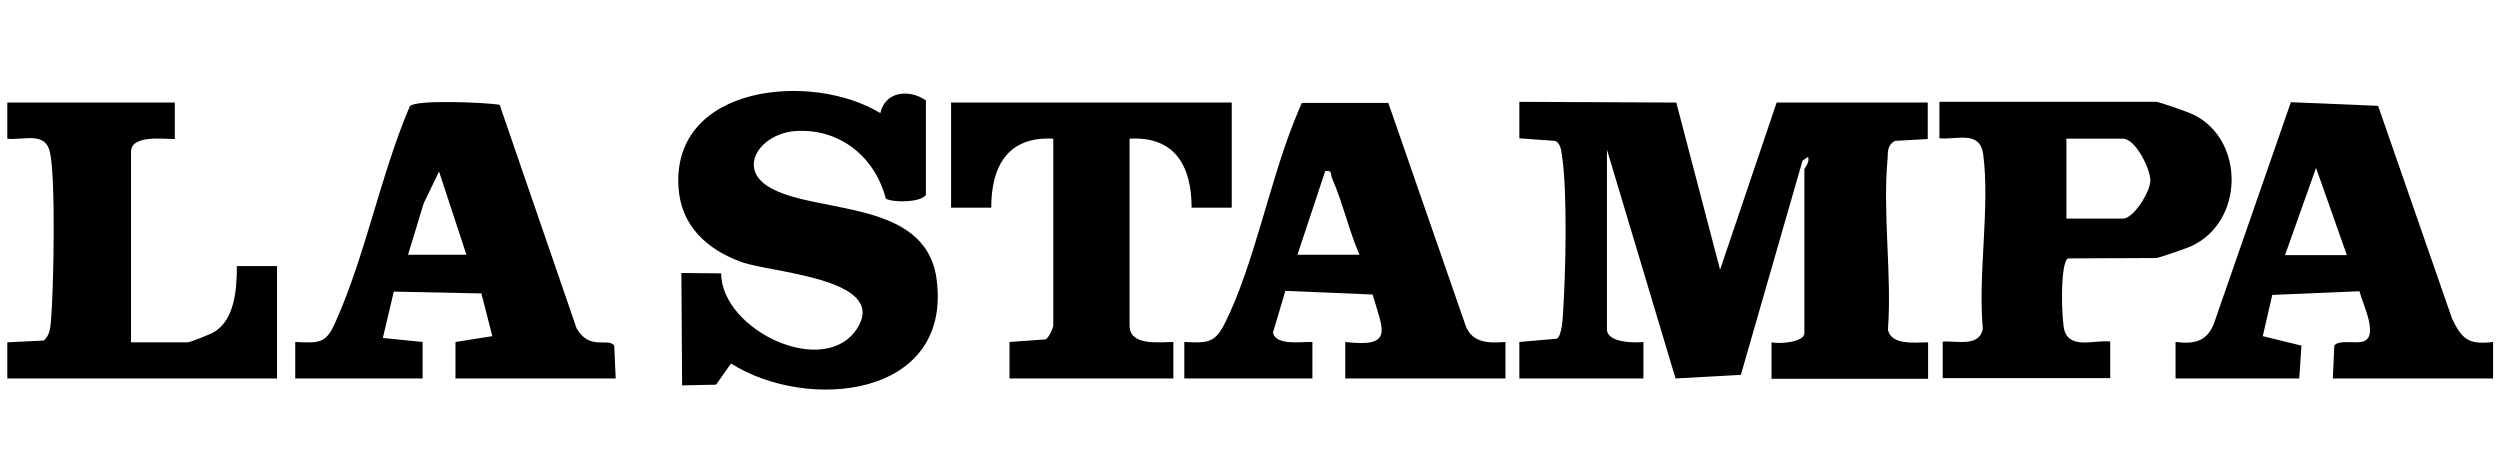
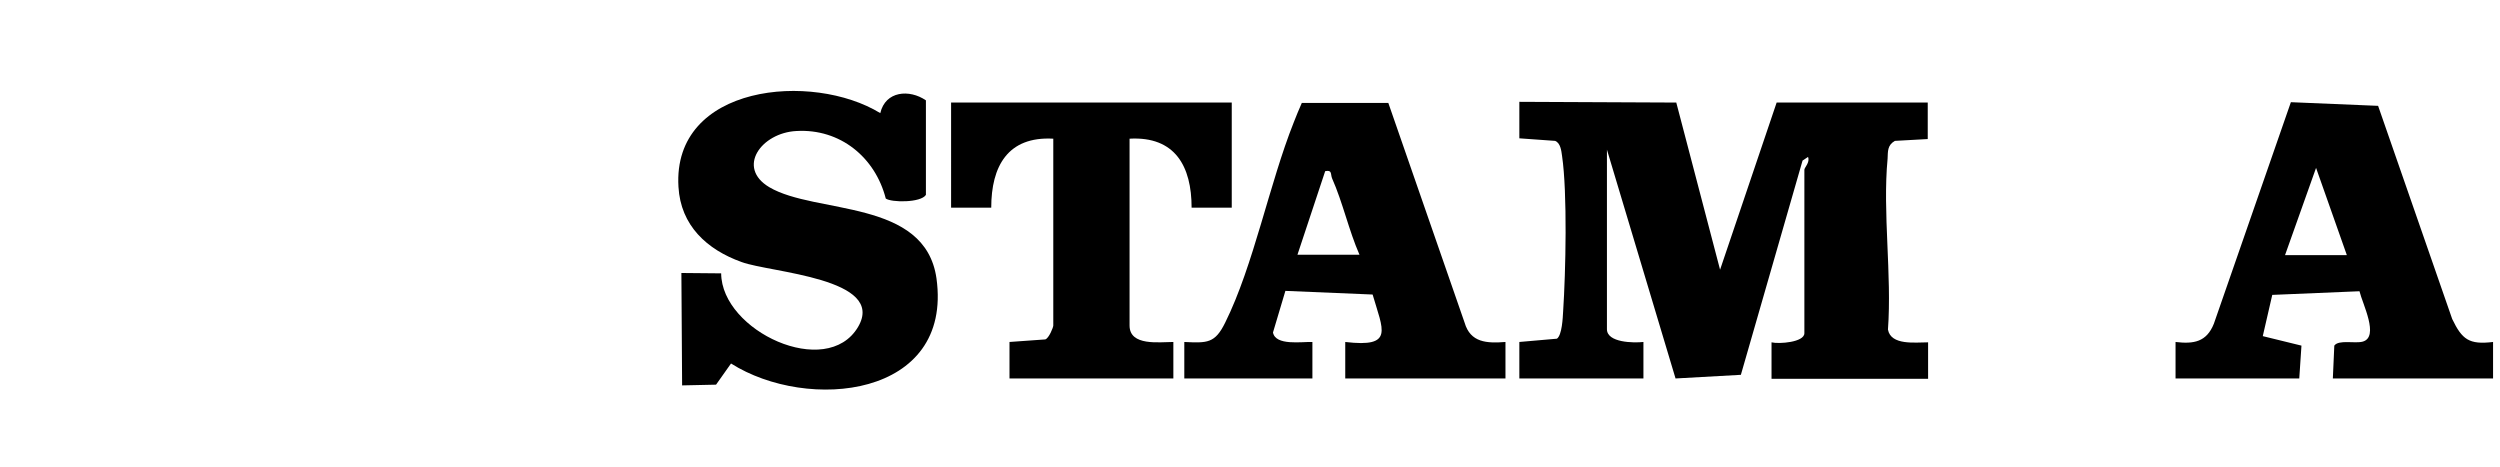
<svg xmlns="http://www.w3.org/2000/svg" version="1.1" id="Layer_1" x="0px" y="0px" viewBox="0 0 685 127.9" style="enable-background:new 0 0 685 127.9;" xml:space="preserve">
-   <path d="M2,28.1l45.9,0v10c-3.2,0-12-1.2-12,3.5v52.2h15.5c0.7,0,6.2-2.2,7.2-2.8c5.8-3.4,6.3-12,6.3-18.1l11,0v30.8H2v-9.9l10-0.5  c1.8-1.6,1.8-3.7,2-5.9c0.7-8.2,1.3-38.5-0.3-45.6C12.5,35.9,6.5,38.5,2,38L2,28.1L2,28.1z" />
  <path d="M459.3,28.1l12,45.8l15.5-45.8h41.4l0,10l-9,0.5c-2.1,1.2-1.9,2.9-2,4.9c-1.4,14.7,1.2,31.8,0.1,46.8  c0.8,4.4,7.5,3.5,11,3.5l0,10h-42.9l0-10c2,0.5,9,0,9-2.5V46.5c0-0.6,1.6-2,1-3.5l-1.5,1l-16.9,58.7l-17.9,1L440.3,41v49.2  c0,3.7,7.3,3.8,10,3.5l0,10h-34l0-10l10.3-0.9c1.4-1,1.6-5.7,1.7-7.5c0.7-10.7,1.2-32.4-0.3-42.6c-0.2-1.4-0.4-3.5-1.9-4.1l-9.8-0.7  l0-10L459.3,28.1L459.3,28.1z" />
  <path d="M186.7,74.8l10.9,0.1c0.1,15.8,28.9,29.2,37.5,14.7c7.9-13.4-24.1-14.9-31.9-17.8c-9.5-3.4-16.7-10-17.3-20.6  c-1.7-28.1,36.7-31.6,55.3-20.2c1.4-6.1,8-6.6,12.5-3.5v25.9c-1.4,2.2-9.5,2.1-11,1c-2.9-11.3-12.5-19.2-24.5-18.5  c-9.6,0.5-16.5,10-7.4,15.4c12.7,7.5,42.7,3.1,45.8,25c4.5,32.7-35.3,36.6-56.3,23.3l-4.1,5.8l-9.3,0.2L186.7,74.8L186.7,74.8z" />
-   <path d="M566.7,70.8c-2.3,0.7-1.9,17.3-1,19.9c1.7,5.1,8.6,2.3,12.5,2.9l0,10h-45.9l0-10c3.8-0.3,10,1.6,11-3.5  c-1.4-14.8,2-33.4,0.1-47.8c-0.9-6.6-6.9-4-12-4.4l0-10h59.4c0.8,0,9.1,2.9,10.4,3.6c13.9,7,13.7,29.2-0.7,35.9  c-1.2,0.6-9.1,3.3-9.7,3.3L566.7,70.8L566.7,70.8z M566.2,59.9h15.5c2.9,0,7.5-7.4,7.5-10.4c0-3.3-4.1-11.5-7.5-11.5h-15.5V59.9z" />
-   <path d="M80.9,103.7l0-10c6.6,0.3,8.4,0.5,11-5.4c8.3-18.5,12.4-40.5,20.4-59.2c1.6-1.9,21-1,24.6-0.4L158,90  c3.6,6.2,8.7,2.4,10.3,4.7l0.4,9h-43.9l0-10l10.1-1.6l-3-11.7l-24-0.5l-3,12.7l10.9,1.1l0,10L80.9,103.7L80.9,103.7z M111.8,69.8h16  L120.3,47l-4.2,8.7L111.8,69.8L111.8,69.8z" />
  <path d="M324.5,103.7l0-10c6.3,0.3,8.4,0.4,11.2-5.3c7.8-15.7,12.1-38.1,18.8-54.9c0.7-1.8,1.4-3.5,2.2-5.3l23.7,0l20.9,60.2  c1.6,5.5,6.1,5.7,11.2,5.3l0,10h-43.9l0-10c13.5,1.6,10.3-3.3,7.5-13l-23.9-1l-3.4,11.4c0.7,3.7,7.9,2.5,10.8,2.6l0,10H324.5  L324.5,103.7z M355.5,69.8h17c-2.9-6.6-4.6-14.4-7.5-20.9c-0.5-1.2,0.1-2.4-1.9-2L355.5,69.8L355.5,69.8z" />
  <path d="M596.1,103.7l0-10c5,0.6,8.5,0,10.5-5L627.7,28l23.9,1l20.3,58.4c2.7,5.6,4.6,7.1,11.2,6.3l0,10h-43.9l0.4-9  c1.2-1.7,5.7-0.5,7.8-1.1c4.6-1.3-0.1-10.4-0.9-13.8l-23.9,1L620,92.1l10.6,2.6l-0.6,9L596.1,103.7L596.1,103.7z M643,69.8L634.6,46  l-8.5,23.9H643L643,69.8z" />
  <path d="M337.5,28.1v28.8l-11,0c0-11.3-4.5-19.6-17-18.9v51.2c0,5.7,8.2,4.5,12,4.5l0,10h-44.9l0-10l9.8-0.7c1-0.3,2.2-3.3,2.2-3.8  V38c-12.5-0.7-17,7.6-17,18.9l-11,0V28.1L337.5,28.1L337.5,28.1z" />
</svg>